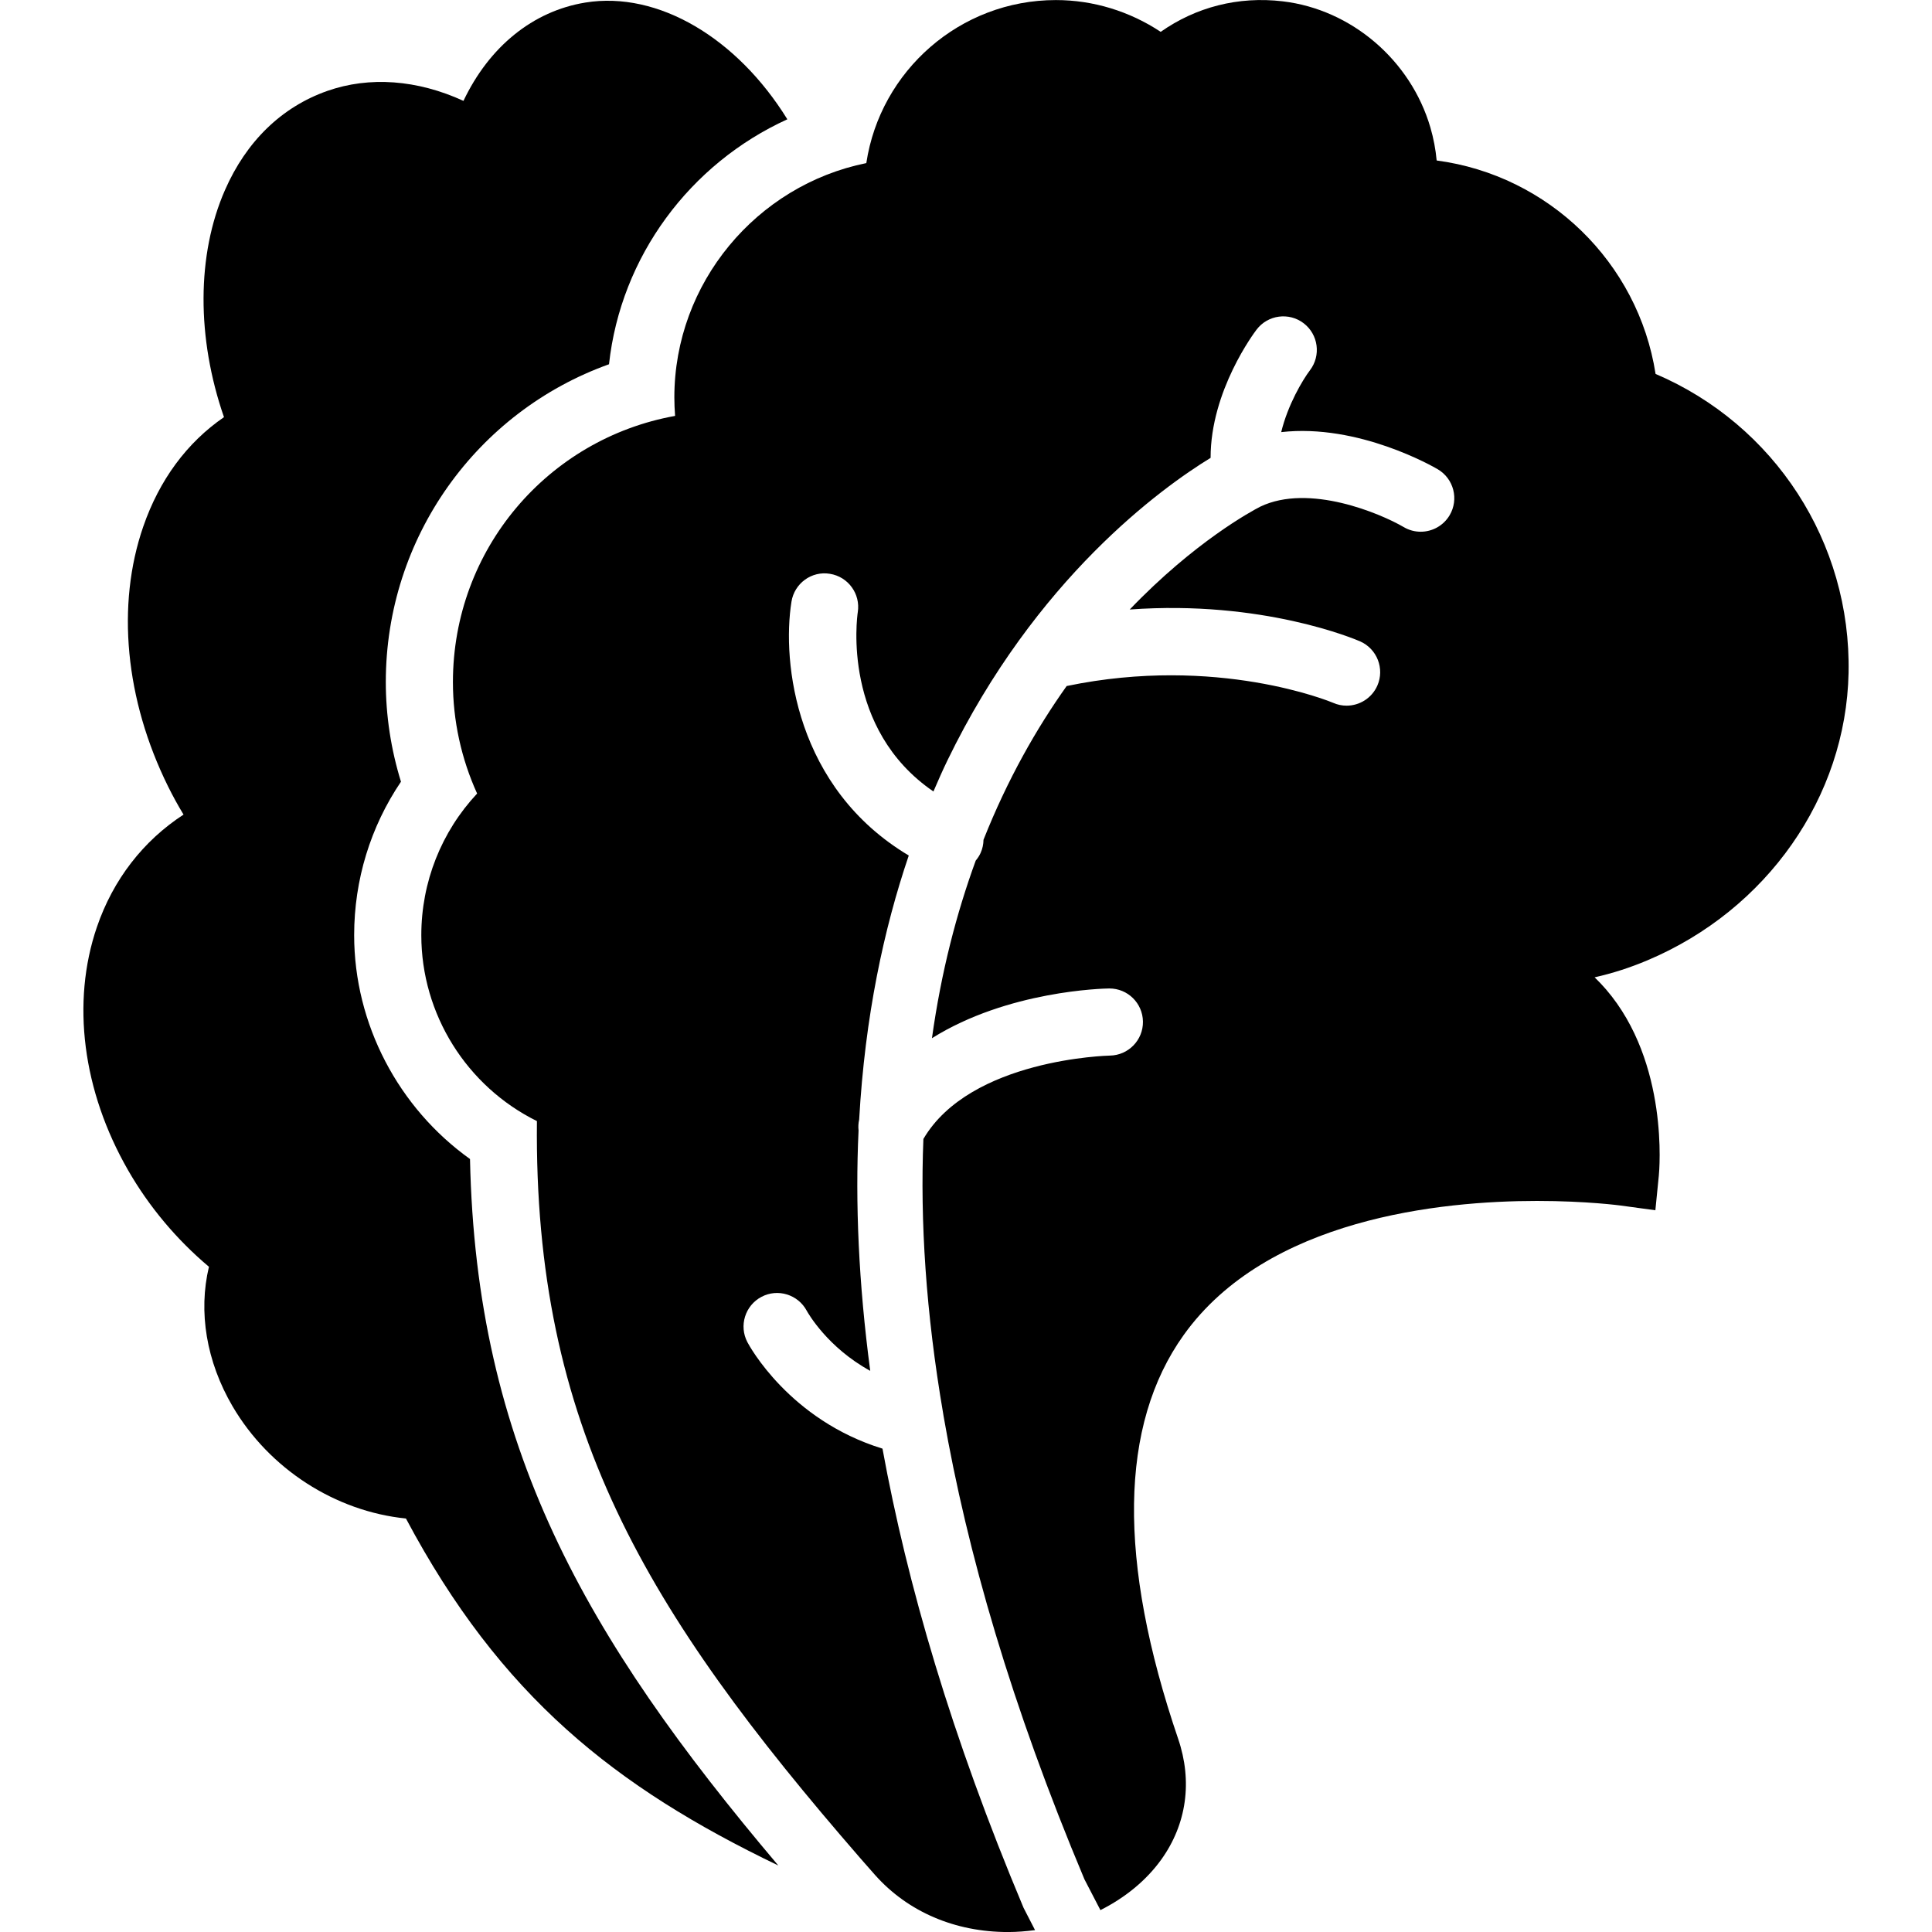
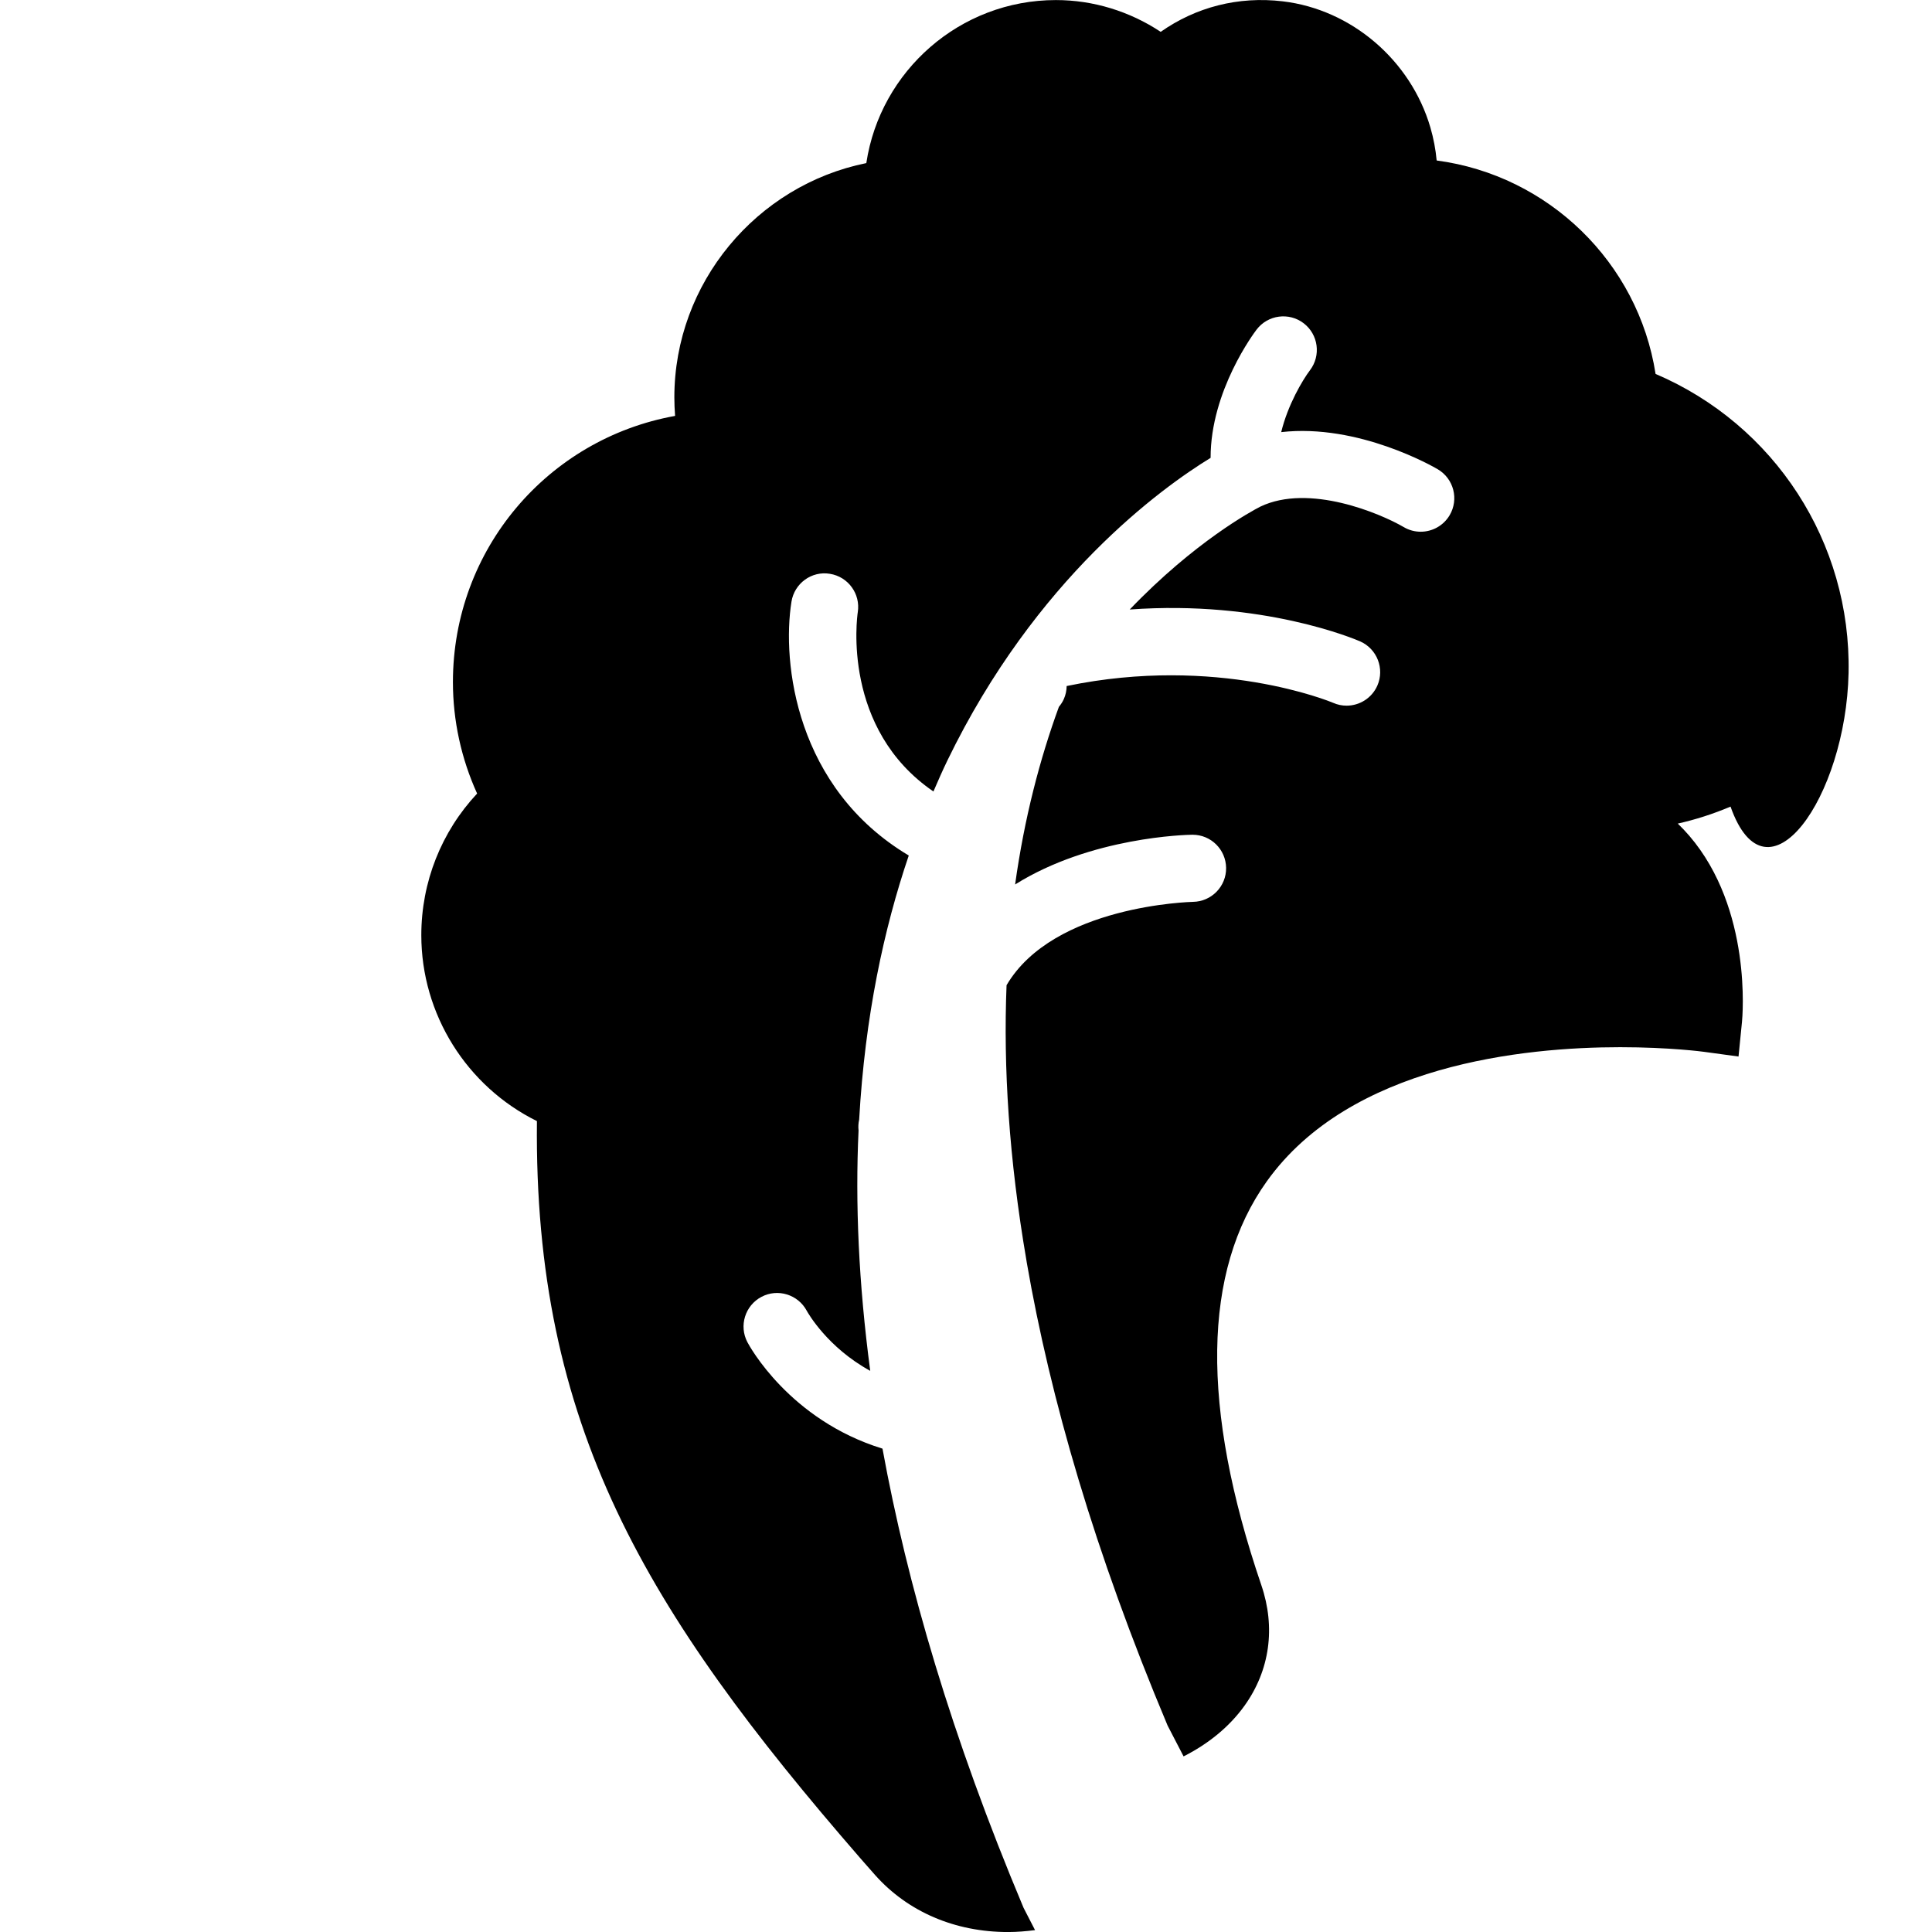
<svg xmlns="http://www.w3.org/2000/svg" fill="#000000" height="800px" width="800px" version="1.1" id="Capa_1" viewBox="0 0 57.569 57.569" xml:space="preserve">
  <g>
-     <path d="M10.553,27.865c0-1.647,0.488-3.231,1.395-4.572c-0.298-0.962-0.452-1.97-0.452-2.969c0-4.308,2.715-8.061,6.651-9.47   c0.351-3.212,2.411-5.976,5.314-7.299c-1.492-2.415-3.847-3.831-6.018-3.479c-1.569,0.255-2.869,1.321-3.633,2.93   c-1.375-0.632-2.805-0.737-4.059-0.296C8.394,3.188,7.34,4.21,6.703,5.665c-0.845,1.927-0.846,4.407-0.029,6.765   c-1.101,0.756-1.924,1.867-2.405,3.26c-0.809,2.339-0.539,5.161,0.74,7.746c0.14,0.282,0.293,0.562,0.46,0.837   c-1.201,0.781-2.1,1.939-2.582,3.352c-0.766,2.242-0.427,4.884,0.93,7.246c0.623,1.085,1.448,2.068,2.409,2.876   c-0.321,1.344-0.078,2.821,0.704,4.158c1.093,1.865,3.062,3.13,5.166,3.343c2.818,5.296,6.224,7.998,11.095,10.339   c-5.787-6.841-9.005-12.507-9.186-21.051C11.875,33.015,10.553,30.516,10.553,27.865z" />
-     <path d="M55.083,20.053c0.08-3.894-2.207-7.397-5.751-8.911c-0.517-3.323-3.195-5.92-6.523-6.36   c-0.03-0.331-0.093-0.661-0.188-0.987c-0.587-2.004-2.354-3.513-4.395-3.755c-1.335-0.159-2.597,0.176-3.64,0.909   c-0.93-0.615-2.013-0.947-3.123-0.947c-2.859,0-5.235,2.112-5.649,4.858c-3.269,0.66-5.72,3.573-5.72,6.981   c0,0.183,0.008,0.366,0.022,0.552c-3.79,0.682-6.62,3.975-6.62,7.932c0,1.144,0.247,2.278,0.721,3.321   c-1.065,1.139-1.663,2.638-1.663,4.22c0,2.364,1.358,4.508,3.445,5.54c-0.092,9.063,3.209,14.565,9.649,21.979l0.363,0.413   l0.066,0.075c0.976,1.095,2.381,1.697,3.958,1.697c0.273,0,0.542-0.023,0.807-0.057L30.5,56.849   c-2.149-5.111-3.468-9.649-4.204-13.683c-2.773-0.854-3.972-3.07-4.025-3.172c-0.258-0.488-0.069-1.094,0.419-1.351   c0.485-0.257,1.088-0.071,1.349,0.414c0.037,0.069,0.619,1.093,1.892,1.791c-0.348-2.617-0.449-5.007-0.348-7.161   c-0.012-0.109-0.007-0.216,0.018-0.326c0.174-3.079,0.736-5.685,1.478-7.869c-3.369-2.009-3.785-5.749-3.495-7.564   c0.087-0.545,0.601-0.922,1.145-0.83c0.545,0.087,0.916,0.598,0.831,1.142c-0.025,0.161-0.474,3.478,2.254,5.344   c0.136-0.315,0.273-0.628,0.415-0.921c2.63-5.428,6.389-8.129,7.844-9.02c-0.003-2.003,1.31-3.743,1.372-3.824   c0.335-0.439,0.965-0.521,1.401-0.187c0.438,0.335,0.522,0.962,0.188,1.4c-0.223,0.296-0.661,1.033-0.857,1.844   c2.303-0.261,4.551,1.039,4.665,1.107c0.477,0.281,0.634,0.894,0.354,1.369c-0.187,0.316-0.521,0.492-0.862,0.492   c-0.173,0-0.347-0.044-0.506-0.138c-0.697-0.407-2.819-1.306-4.273-0.61c-0.253,0.129-1.955,1.045-3.892,3.066   c3.967-0.289,6.726,0.889,6.865,0.949c0.505,0.223,0.735,0.813,0.514,1.318c-0.165,0.374-0.532,0.598-0.917,0.598   c-0.133,0-0.269-0.026-0.399-0.084c-0.075-0.032-3.458-1.434-7.942-0.501c-0.898,1.263-1.762,2.777-2.478,4.581   c-0.002,0.132-0.029,0.266-0.087,0.394c-0.038,0.085-0.089,0.159-0.145,0.227c-0.569,1.559-1.028,3.312-1.304,5.292   c2.261-1.418,5.113-1.48,5.276-1.482c0.004,0,0.008,0,0.012,0c0.546,0,0.991,0.438,0.999,0.986   c0.008,0.552-0.434,1.005-0.985,1.014c-0.042,0.001-4.157,0.097-5.557,2.484c-0.098,2.439,0.071,5.162,0.591,8.192   c0.005,0.023,0.008,0.046,0.011,0.07c0.7,4.039,2.016,8.61,4.197,13.799l0.476,0.918c0.734-0.37,1.366-0.882,1.817-1.512   c0.753-1.052,0.931-2.328,0.499-3.593c-1.808-5.305-1.752-9.353,0.166-12.033c2.486-3.475,7.664-3.994,10.528-3.994   c1.475,0,2.488,0.136,2.498,0.138l1.028,0.14l0.103-1.032c0.014-0.136,0.309-3.358-1.571-5.547   c-0.109-0.127-0.224-0.247-0.342-0.362c0.531-0.119,1.056-0.288,1.572-0.506C52.652,27.113,55.006,23.751,55.083,20.053z" />
+     <path d="M55.083,20.053c0.08-3.894-2.207-7.397-5.751-8.911c-0.517-3.323-3.195-5.92-6.523-6.36   c-0.03-0.331-0.093-0.661-0.188-0.987c-0.587-2.004-2.354-3.513-4.395-3.755c-1.335-0.159-2.597,0.176-3.64,0.909   c-0.93-0.615-2.013-0.947-3.123-0.947c-2.859,0-5.235,2.112-5.649,4.858c-3.269,0.66-5.72,3.573-5.72,6.981   c0,0.183,0.008,0.366,0.022,0.552c-3.79,0.682-6.62,3.975-6.62,7.932c0,1.144,0.247,2.278,0.721,3.321   c-1.065,1.139-1.663,2.638-1.663,4.22c0,2.364,1.358,4.508,3.445,5.54c-0.092,9.063,3.209,14.565,9.649,21.979l0.363,0.413   l0.066,0.075c0.976,1.095,2.381,1.697,3.958,1.697c0.273,0,0.542-0.023,0.807-0.057L30.5,56.849   c-2.149-5.111-3.468-9.649-4.204-13.683c-2.773-0.854-3.972-3.07-4.025-3.172c-0.258-0.488-0.069-1.094,0.419-1.351   c0.485-0.257,1.088-0.071,1.349,0.414c0.037,0.069,0.619,1.093,1.892,1.791c-0.348-2.617-0.449-5.007-0.348-7.161   c-0.012-0.109-0.007-0.216,0.018-0.326c0.174-3.079,0.736-5.685,1.478-7.869c-3.369-2.009-3.785-5.749-3.495-7.564   c0.087-0.545,0.601-0.922,1.145-0.83c0.545,0.087,0.916,0.598,0.831,1.142c-0.025,0.161-0.474,3.478,2.254,5.344   c0.136-0.315,0.273-0.628,0.415-0.921c2.63-5.428,6.389-8.129,7.844-9.02c-0.003-2.003,1.31-3.743,1.372-3.824   c0.335-0.439,0.965-0.521,1.401-0.187c0.438,0.335,0.522,0.962,0.188,1.4c-0.223,0.296-0.661,1.033-0.857,1.844   c2.303-0.261,4.551,1.039,4.665,1.107c0.477,0.281,0.634,0.894,0.354,1.369c-0.187,0.316-0.521,0.492-0.862,0.492   c-0.173,0-0.347-0.044-0.506-0.138c-0.697-0.407-2.819-1.306-4.273-0.61c-0.253,0.129-1.955,1.045-3.892,3.066   c3.967-0.289,6.726,0.889,6.865,0.949c0.505,0.223,0.735,0.813,0.514,1.318c-0.165,0.374-0.532,0.598-0.917,0.598   c-0.133,0-0.269-0.026-0.399-0.084c-0.075-0.032-3.458-1.434-7.942-0.501c-0.002,0.132-0.029,0.266-0.087,0.394c-0.038,0.085-0.089,0.159-0.145,0.227c-0.569,1.559-1.028,3.312-1.304,5.292   c2.261-1.418,5.113-1.48,5.276-1.482c0.004,0,0.008,0,0.012,0c0.546,0,0.991,0.438,0.999,0.986   c0.008,0.552-0.434,1.005-0.985,1.014c-0.042,0.001-4.157,0.097-5.557,2.484c-0.098,2.439,0.071,5.162,0.591,8.192   c0.005,0.023,0.008,0.046,0.011,0.07c0.7,4.039,2.016,8.61,4.197,13.799l0.476,0.918c0.734-0.37,1.366-0.882,1.817-1.512   c0.753-1.052,0.931-2.328,0.499-3.593c-1.808-5.305-1.752-9.353,0.166-12.033c2.486-3.475,7.664-3.994,10.528-3.994   c1.475,0,2.488,0.136,2.498,0.138l1.028,0.14l0.103-1.032c0.014-0.136,0.309-3.358-1.571-5.547   c-0.109-0.127-0.224-0.247-0.342-0.362c0.531-0.119,1.056-0.288,1.572-0.506C52.652,27.113,55.006,23.751,55.083,20.053z" />
  </g>
</svg>